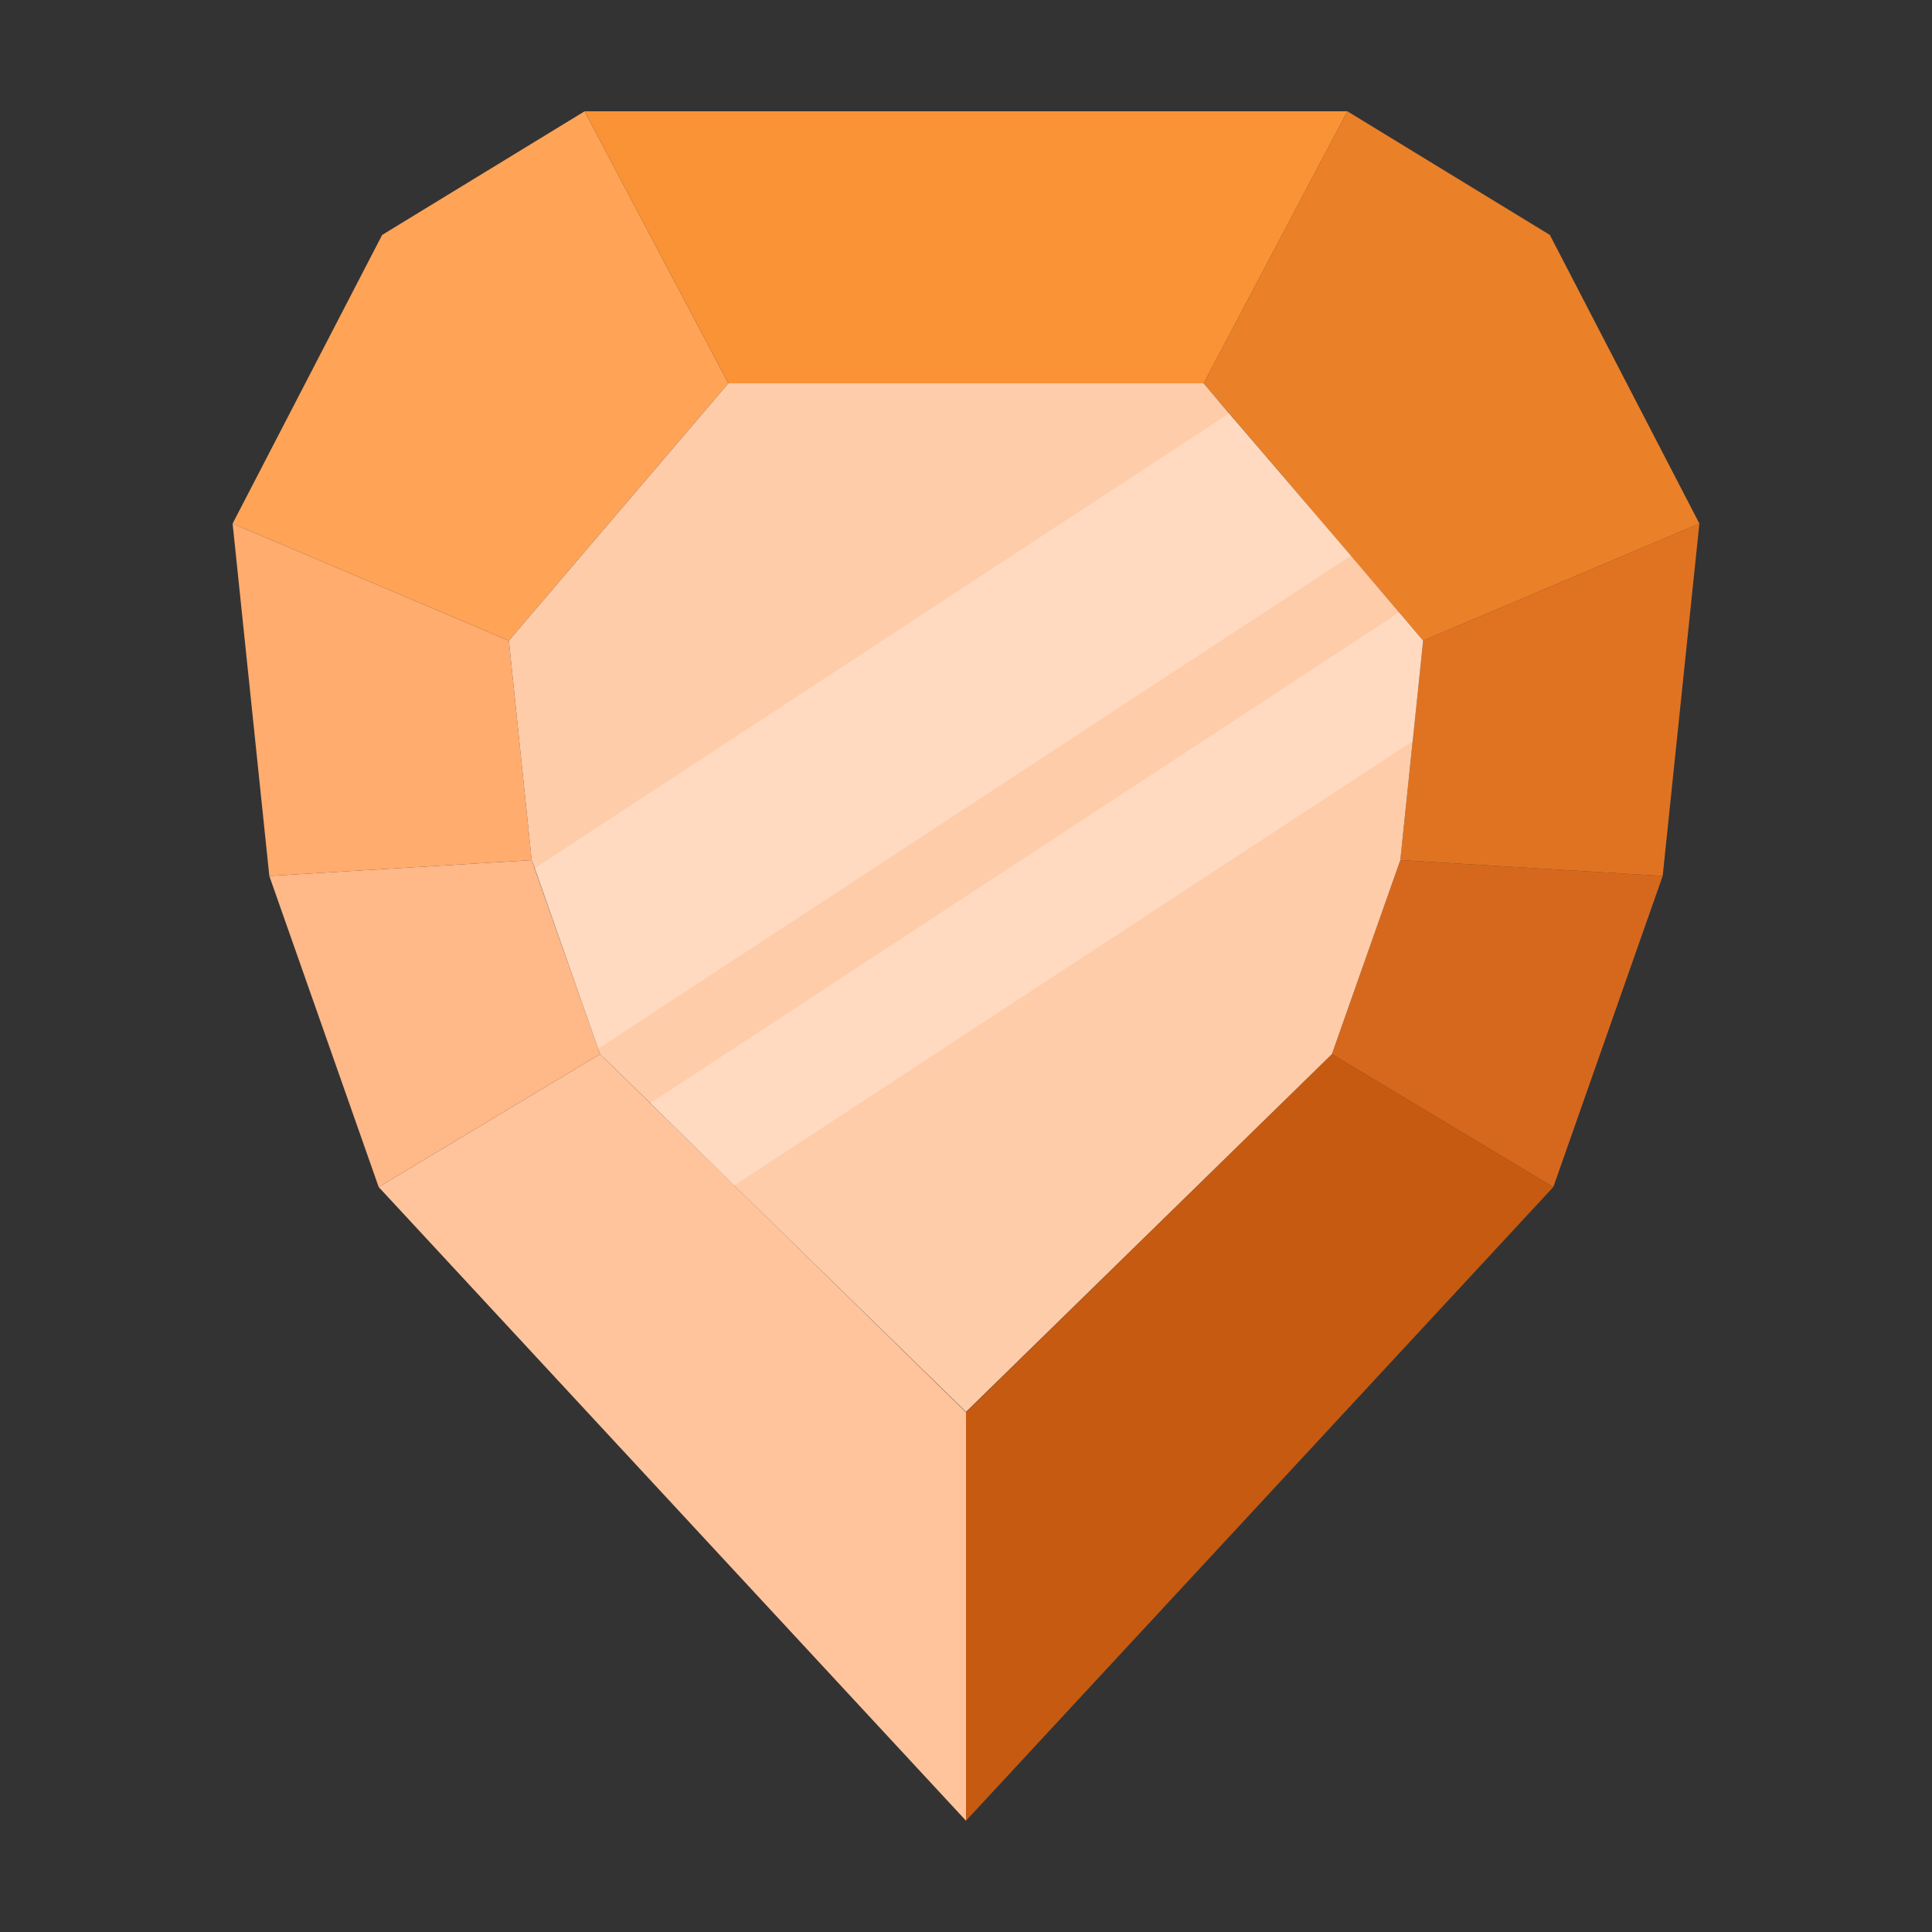
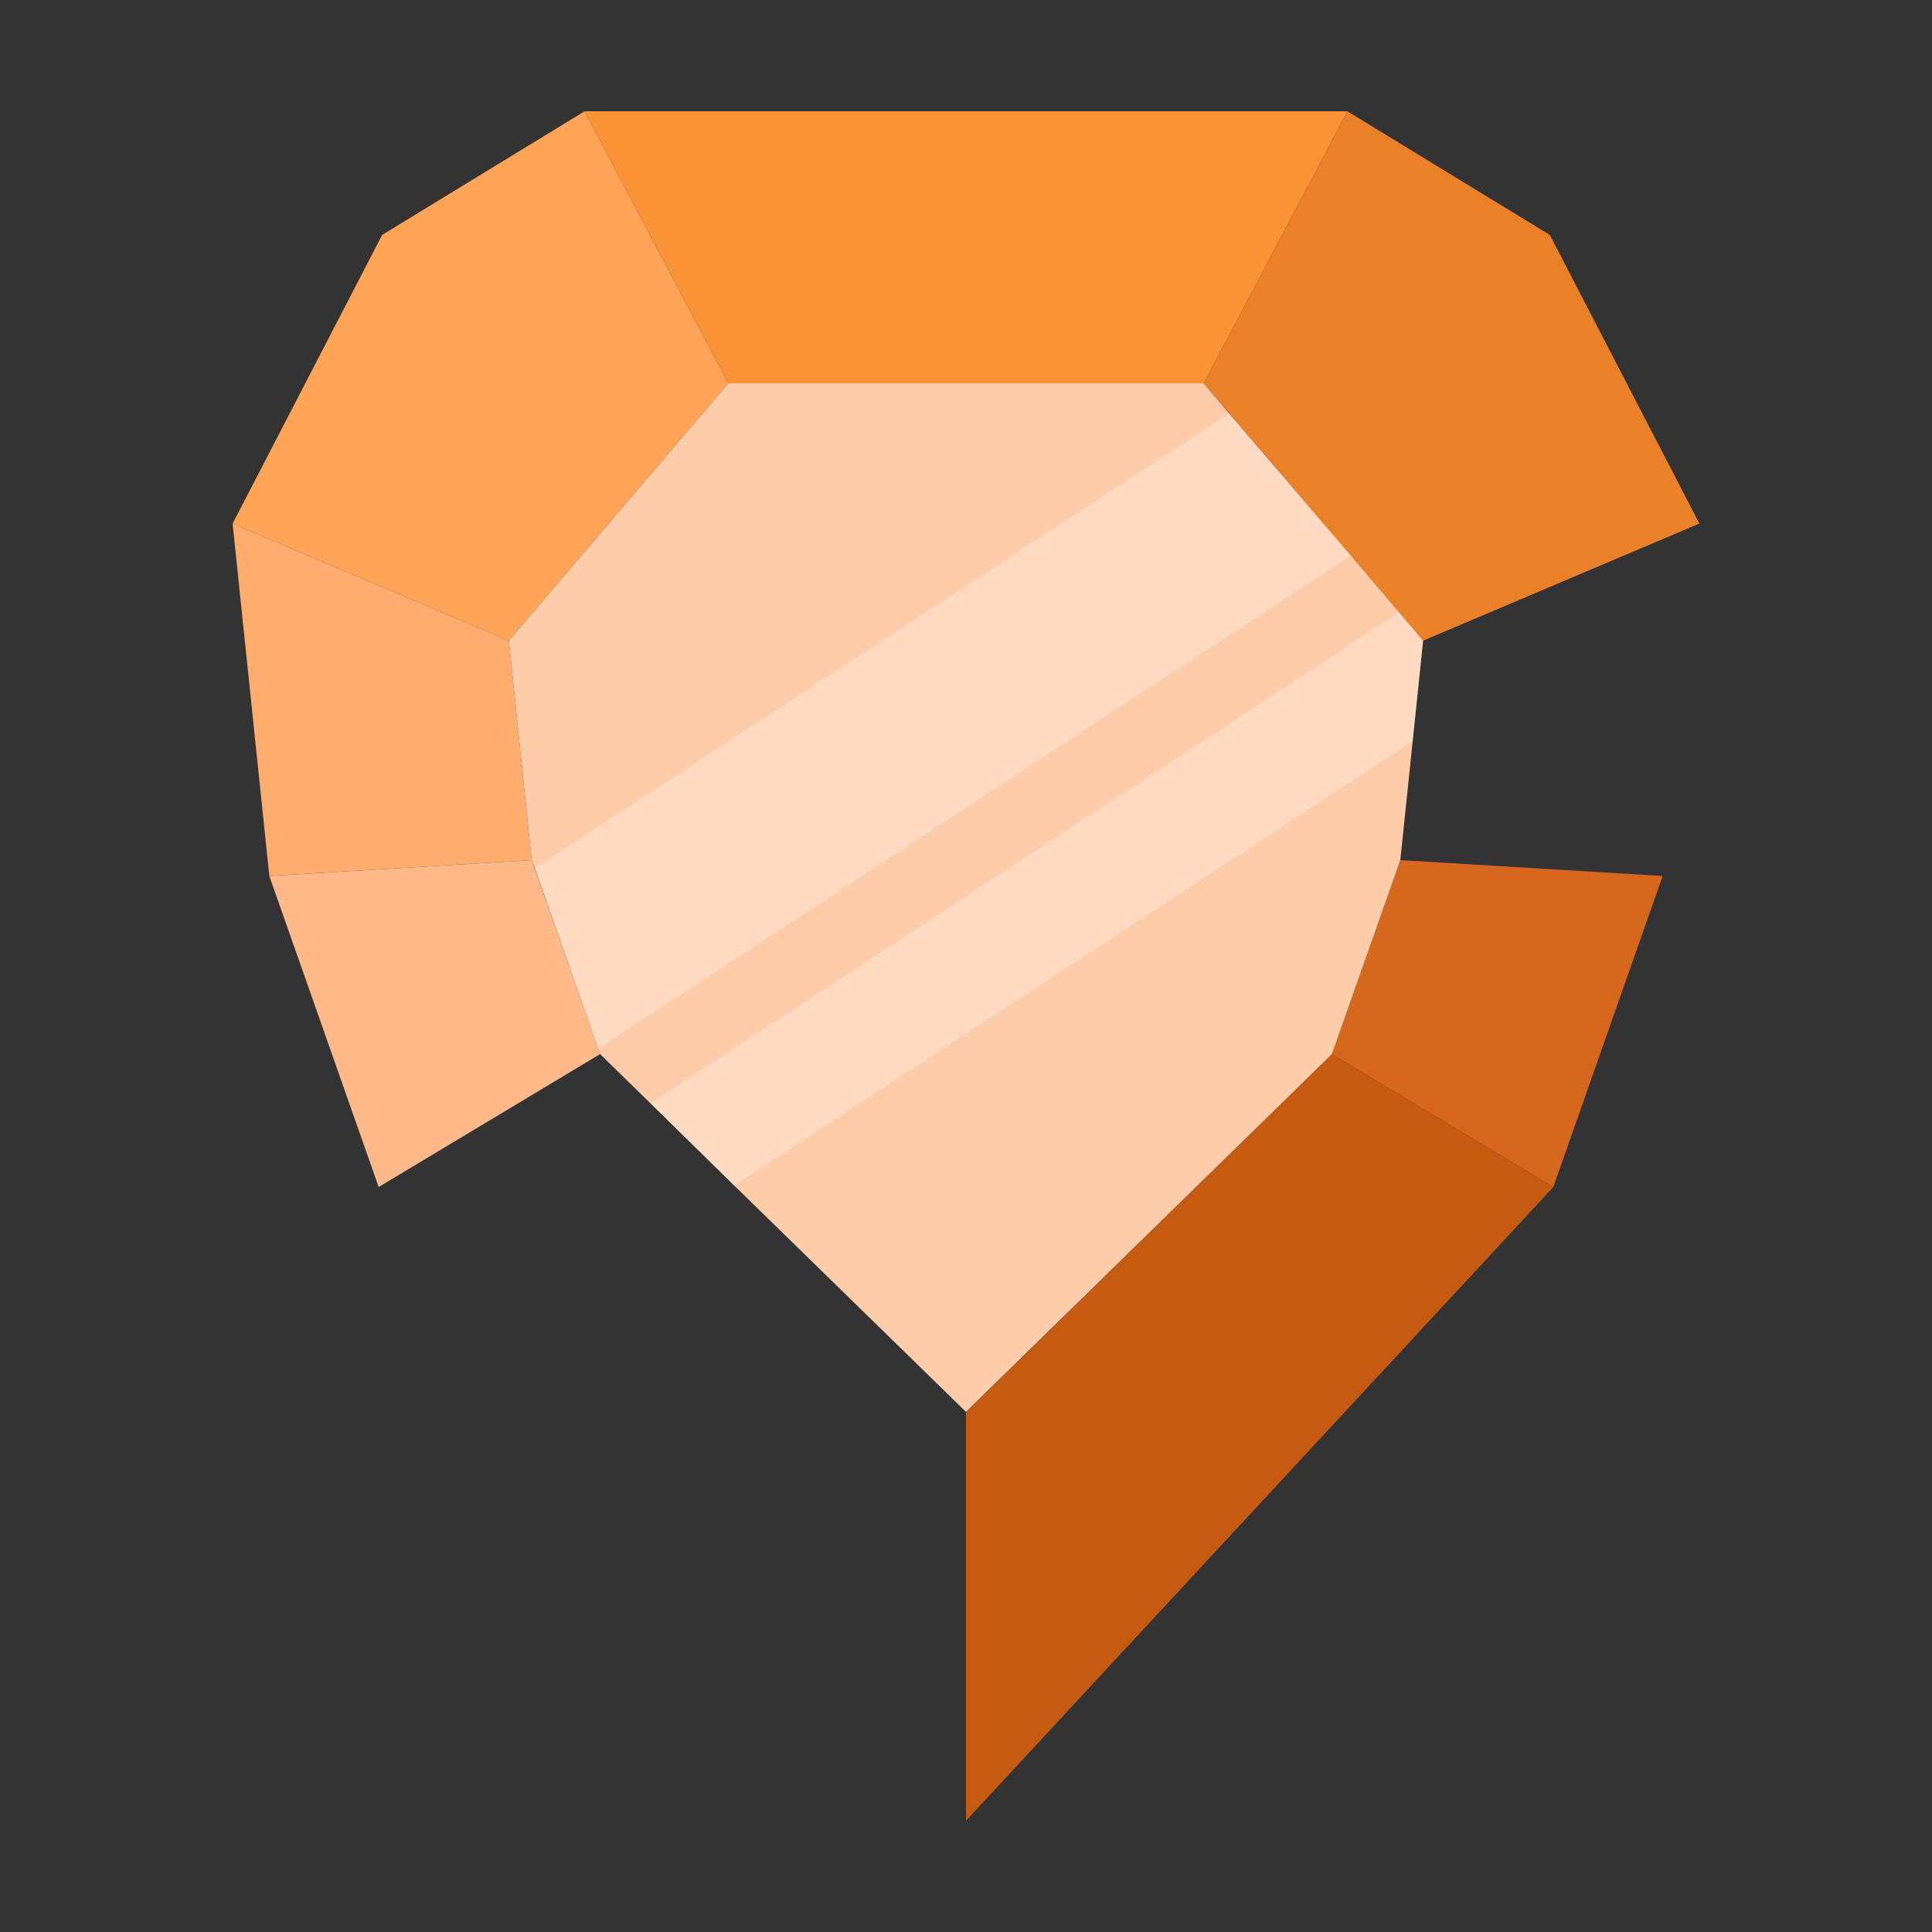
<svg xmlns="http://www.w3.org/2000/svg" version="1.1" id="Layer_1" x="0px" y="0px" viewBox="0 0 500 500" style="enable-background:new 0 0 500 500;" xml:space="preserve">
  <rect x="0" y="0" width="500" height="500" fill="#333333" stroke="none" />
  <style type="text/css">
	.st0{fill:#69F9EE;}
	.st1{fill:#80FFF6;}
	.st2{fill:#49F2E9;}
	.st3{fill:#26B8BC;}
	.st4{fill:#29C1CC;}
	.st5{fill:#41E5E1;}
	.st6{opacity:0.21;fill:#FFFFFF;}
	.st7{opacity:0.36;fill:#FFFFFF;}
	.st8{fill:#5249FC;}
	.st9{fill:#6464FF;}
	.st10{fill:#7D7DFF;}
	.st11{fill:#7B7BFF;}
	.st12{fill:#9292FF;}
	.st13{fill:#3A3AEF;}
	.st14{fill:#3232D8;}
	.st15{fill:#8383FF;}
	.st16{fill:#9F9FFF;}
	.st17{fill:#8EEFA0;}
	.st18{fill:#7DE294;}
	.st19{fill:#32CD8B;}
	.st20{fill:#28A09E;}
	.st21{fill:#1B938D;}
	.st22{fill:#248984;}
	.st23{fill:#D2FCD4;}
	.st24{fill:#C0FFC7;}
	.st25{fill:#9DF9AA;}
	.st26{fill:#D3F6CE;}
	.st27{opacity:0.56;fill:#FFFFFF;}
	.st28{fill:#FF6692;}
	.st29{fill:#FF5082;}
	.st30{fill:#FD3D6C;}
	.st31{fill:#EF2E65;}
	.st32{fill:#E22D61;}
	.st33{fill:#DB1B52;}
	.st34{fill:#C9174A;}
	.st35{fill:#FFA6C4;}
	.st36{fill:#FF99B6;}
	.st37{fill:#FF789F;}
	.st38{fill:#FF83A6;}
	.st39{opacity:0.18;fill:#FFFFFF;}
	.st40{fill:#D4F97E;}
	.st41{fill:#CAEF67;}
	.st42{fill:#BFE261;}
	.st43{fill:#EBFF99;}
	.st44{fill:#F0FFC5;}
	.st45{opacity:0.61;fill:#FFFFFF;}
	.st46{fill:#FFA357;}
	.st47{fill:#FFAC6E;}
	.st48{fill:#FFB888;}
	.st49{fill:#FFC49C;}
	.st50{fill:#C65A10;}
	.st51{fill:#D6681E;}
	.st52{fill:#E07322;}
	.st53{fill:#EA8028;}
	.st54{fill:#FA9336;}
	.st55{fill:#FFCCA9;}
	.st56{opacity:0.28;fill:#FFFFFF;}
	.st57{fill:#FF8894;}
	.st58{fill:#C43B48;}
	.st59{fill:#CC4452;}
	.st60{fill:#DD5260;}
	.st61{fill:#FF7079;}
	.st62{fill:#FF808C;}
	.st63{fill:#FF949E;}
	.st64{opacity:0.27;fill:#FFFFFF;}
	.st65{fill:#66D8F7;}
	.st66{fill:#14B3DD;}
	.st67{fill:#179DC1;}
	.st68{fill:#7DE3FF;}
	.st69{fill:#9CEAFF;}
	.st70{fill:#0A82A3;}
	.st71{fill:#38D0F9;}
	.st72{fill:#1FCEFC;}
	.st73{fill:#26C5EF;}
	.st74{fill:#5592FF;}
	.st75{fill:#555BFF;}
	.st76{fill:#5581FF;}
	.st77{fill:#55BDFF;}
	.st78{fill:#7B49FF;}
	.st79{fill:#7B65FF;}
	.st80{fill:#7B97FF;}
	.st81{opacity:0.17;fill:#FFFFFF;}
	.st82{fill:#CDD62F;}
	.st83{fill:#EFEF4B;}
	.st84{fill:#A5A519;}
	.st85{fill:#B2B219;}
	.st86{fill:#FFFF6C;}
	.st87{opacity:0.77;fill:#FFFFFF;}
	.st88{fill:#FFDE80;}
	.st89{fill:#FFE299;}
	.st90{fill:#FFECBB;}
	.st91{fill:#FFF1CF;}
	.st92{fill:#E2B22D;}
	.st93{fill:#F2C33D;}
	.st94{fill:#F9CD53;}
	.st95{fill:#FFDA68;}
	.st96{fill:#FFE7A4;}
	.st97{opacity:0.64;fill:#FFFFFF;}
</style>
  <g>
    <polygon class="st46" points="188.5,99.2 131.7,165.8 60.2,135.5 98.9,60.8 151.3,28.8  " />
    <polygon class="st47" points="137.6,222.6 69.7,226.7 60.2,135.5 131.7,165.8  " />
    <polygon class="st48" points="155.3,272.8 98,307.2 69.7,226.7 137.6,222.6  " />
-     <polygon class="st49" points="250,365.5 250,471.2 98,307.2 155.3,272.8  " />
    <polygon class="st50" points="402,307.2 250,471.2 250,365.5 344.7,272.8  " />
    <polygon class="st51" points="430.3,226.7 402,307.2 344.7,272.8 362.4,222.6  " />
-     <polygon class="st52" points="439.8,135.5 430.3,226.7 362.4,222.6 368.3,165.8  " />
    <polygon class="st53" points="439.8,135.5 368.3,165.8 311.5,99.2 348.7,28.8 401.1,60.8  " />
    <polygon class="st54" points="348.7,28.8 311.5,99.2 188.5,99.2 151.3,28.8  " />
    <polygon class="st55" points="368.3,165.8 365.6,191.8 362.4,222.6 344.7,272.8 250,365.4 190,306.8 168.3,285.5 155.3,272.8    154.8,271.4 138.4,224.7 137.6,222.6 131.7,165.8 188.5,99.2 311.5,99.2 318.1,107 349.6,143.8 362.1,158.5  " />
    <polygon class="st56" points="349.6,143.8 154.8,271.4 138.4,224.7 318.1,107  " />
    <polygon class="st56" points="368.3,165.8 365.6,191.8 190,306.8 168.3,285.5 362.1,158.5  " />
  </g>
</svg>